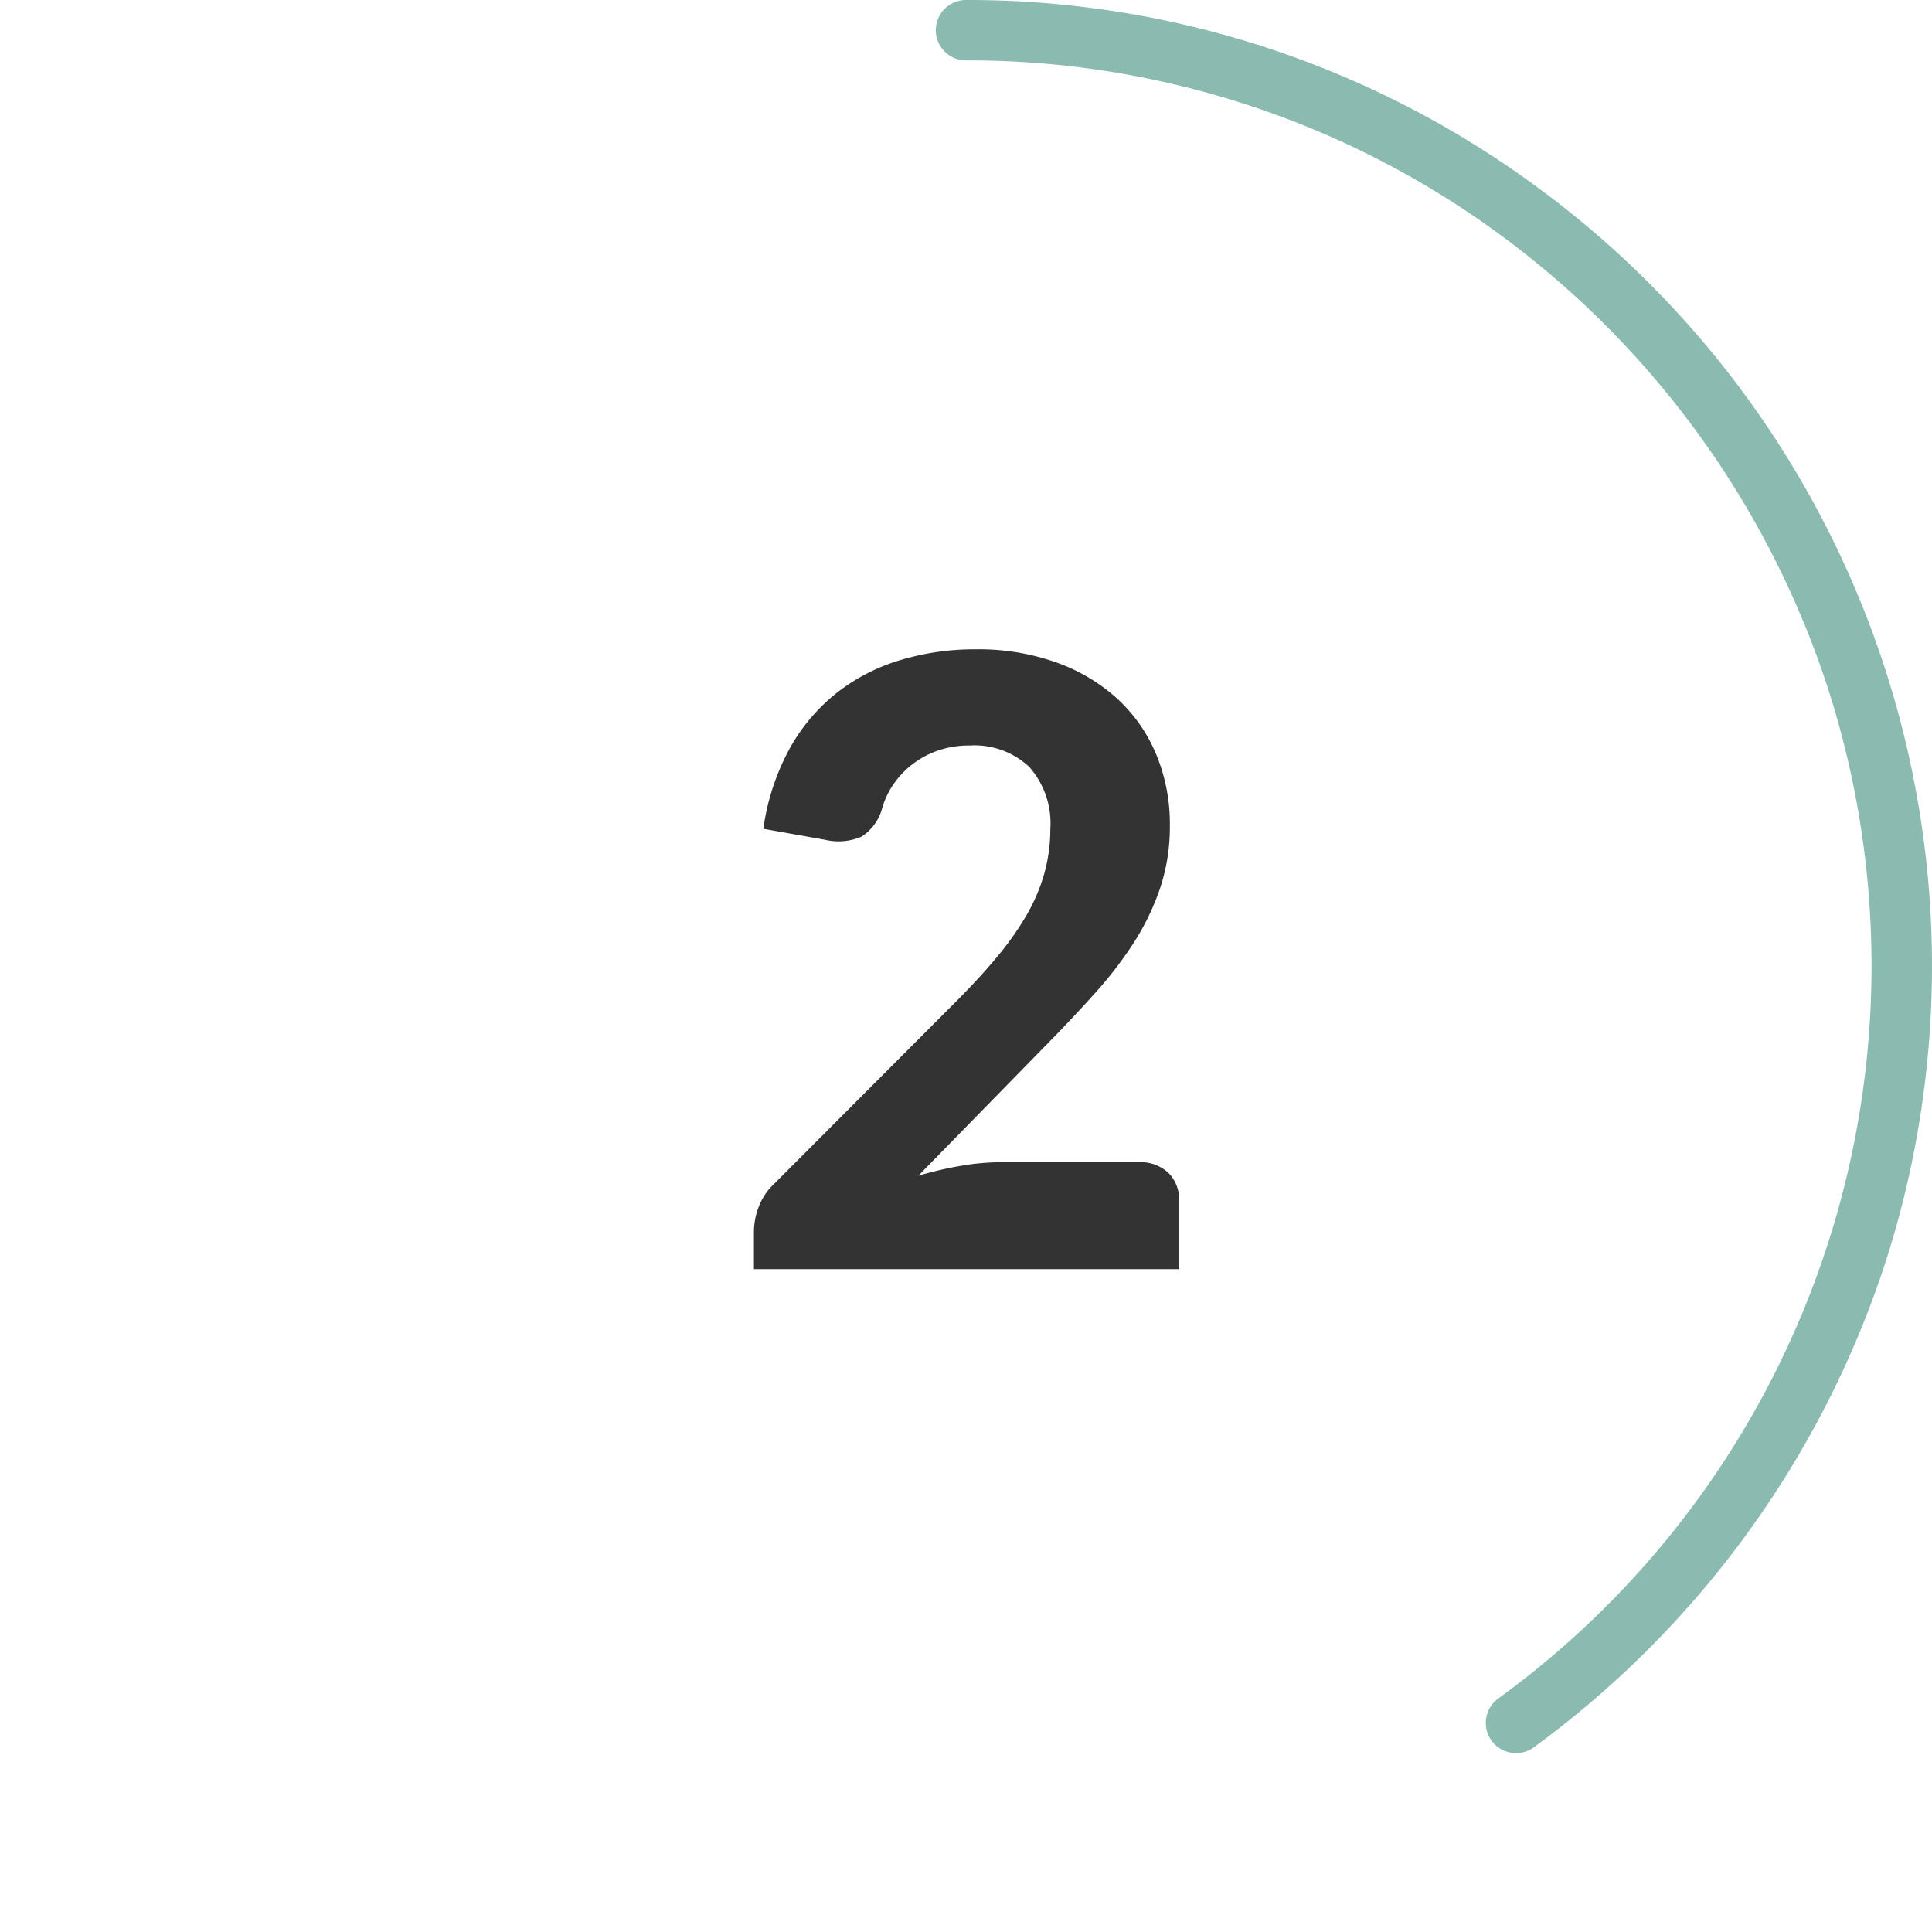
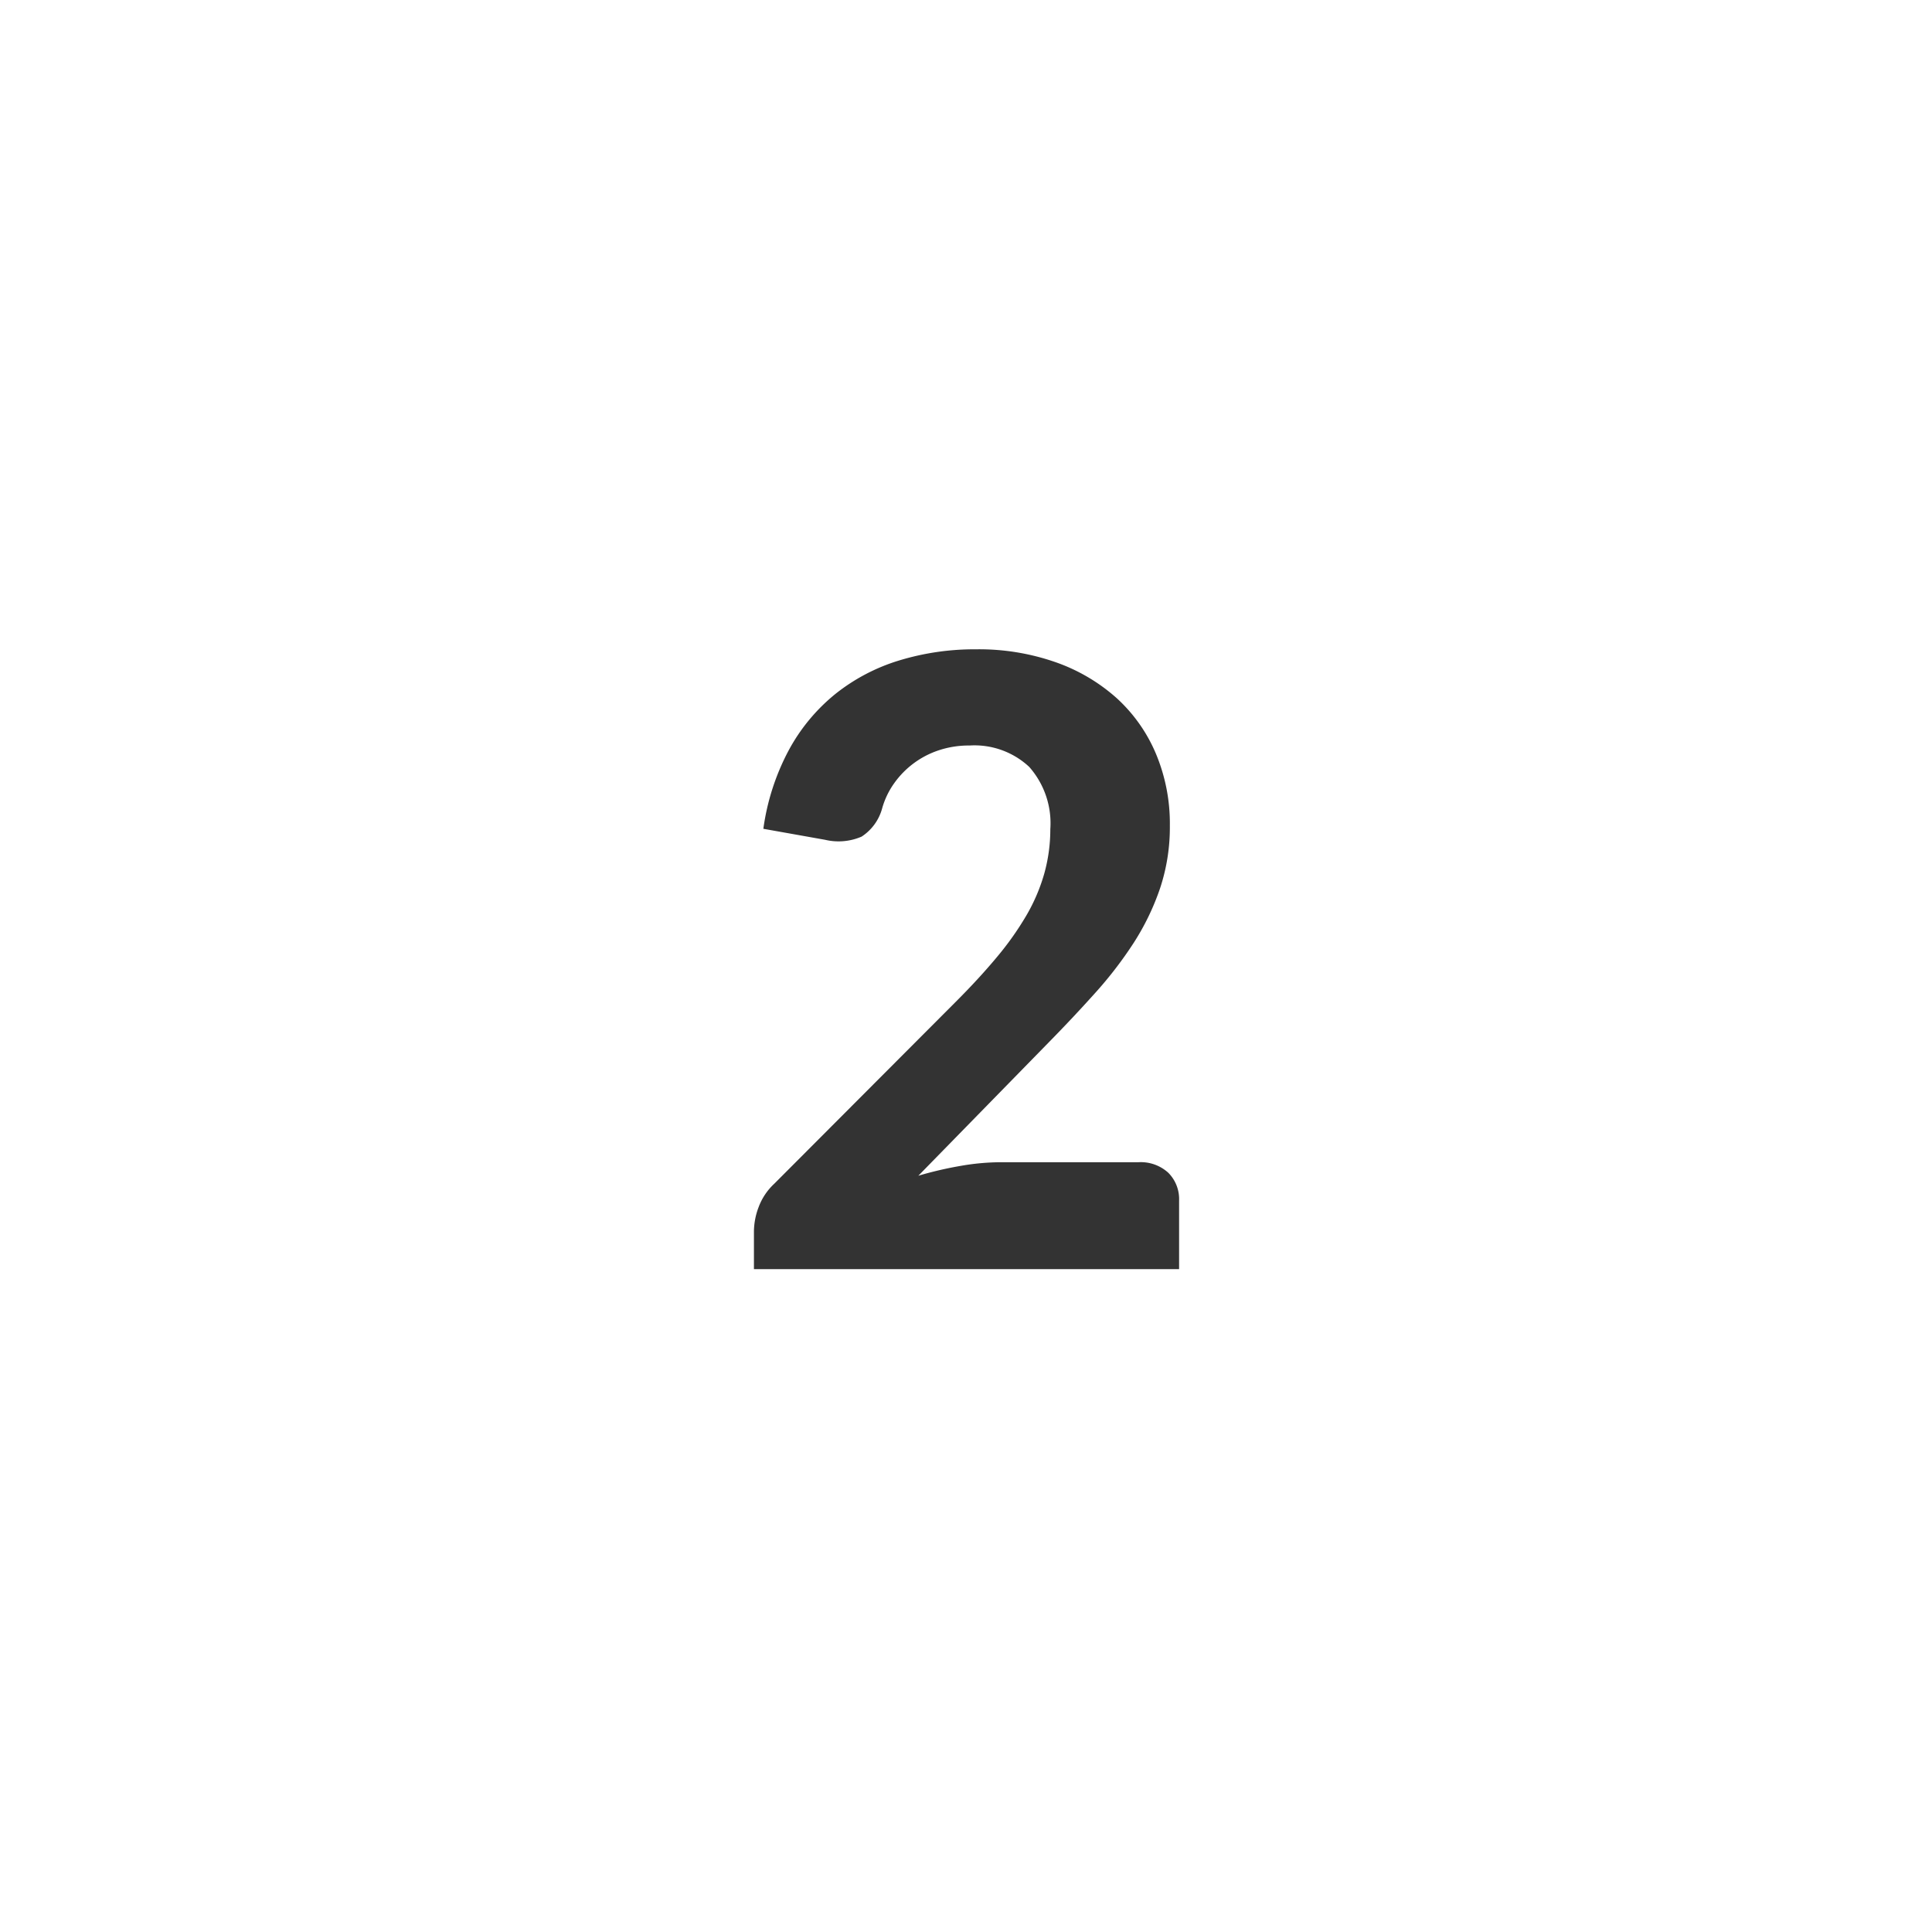
<svg xmlns="http://www.w3.org/2000/svg" viewBox="0 0 64 64">
  <defs>
    <style>.cls-1{fill:#8bbab0;}.cls-2{fill:#333;}</style>
  </defs>
  <g id="Circle">
    <g id="Colour">
-       <path class="cls-1" d="M50.22,58.075a1,1,0,0,1-.59-1.808,30,30,0,0,0,10.9-33.538,30.251,30.251,0,0,0-10.9-15A29.768,29.768,0,0,0,32,2a1,1,0,0,1,0-2A31.758,31.758,0,0,1,50.807,6.116,32,32,0,0,1,62.435,41.889,32.269,32.269,0,0,1,50.807,57.884,1,1,0,0,1,50.22,58.075Z" />
-     </g>
+       </g>
  </g>
  <g id="Lato">
    <path class="cls-2" d="M37.715,38.5a1.347,1.347,0,0,1,.987.35,1.236,1.236,0,0,1,.357.924v2.268H24.975v-1.26a2.331,2.331,0,0,1,.154-.791,2.015,2.015,0,0,1,.518-.777l6.02-6.034q.769-.769,1.358-1.477a10.033,10.033,0,0,0,.98-1.386,6.011,6.011,0,0,0,.588-1.379,5.457,5.457,0,0,0,.2-1.47,2.818,2.818,0,0,0-.7-2.065,2.656,2.656,0,0,0-1.974-.707,3.155,3.155,0,0,0-1.029.161,2.943,2.943,0,0,0-1.477,1.1,2.672,2.672,0,0,0-.392.826,1.622,1.622,0,0,1-.679.931,1.927,1.927,0,0,1-1.211.105l-2.044-.364a7.758,7.758,0,0,1,.84-2.6,6.152,6.152,0,0,1,1.54-1.862,6.348,6.348,0,0,1,2.114-1.113,8.572,8.572,0,0,1,2.562-.371,7.681,7.681,0,0,1,2.625.427,6,6,0,0,1,2.023,1.19,5.244,5.244,0,0,1,1.3,1.841,5.982,5.982,0,0,1,.462,2.38,6.42,6.42,0,0,1-.322,2.072,8.252,8.252,0,0,1-.875,1.813A13.212,13.212,0,0,1,36.273,32.9q-.728.811-1.54,1.638l-4.312,4.41a12.254,12.254,0,0,1,1.414-.329,7.9,7.9,0,0,1,1.316-.119Z" />
  </g>
</svg>